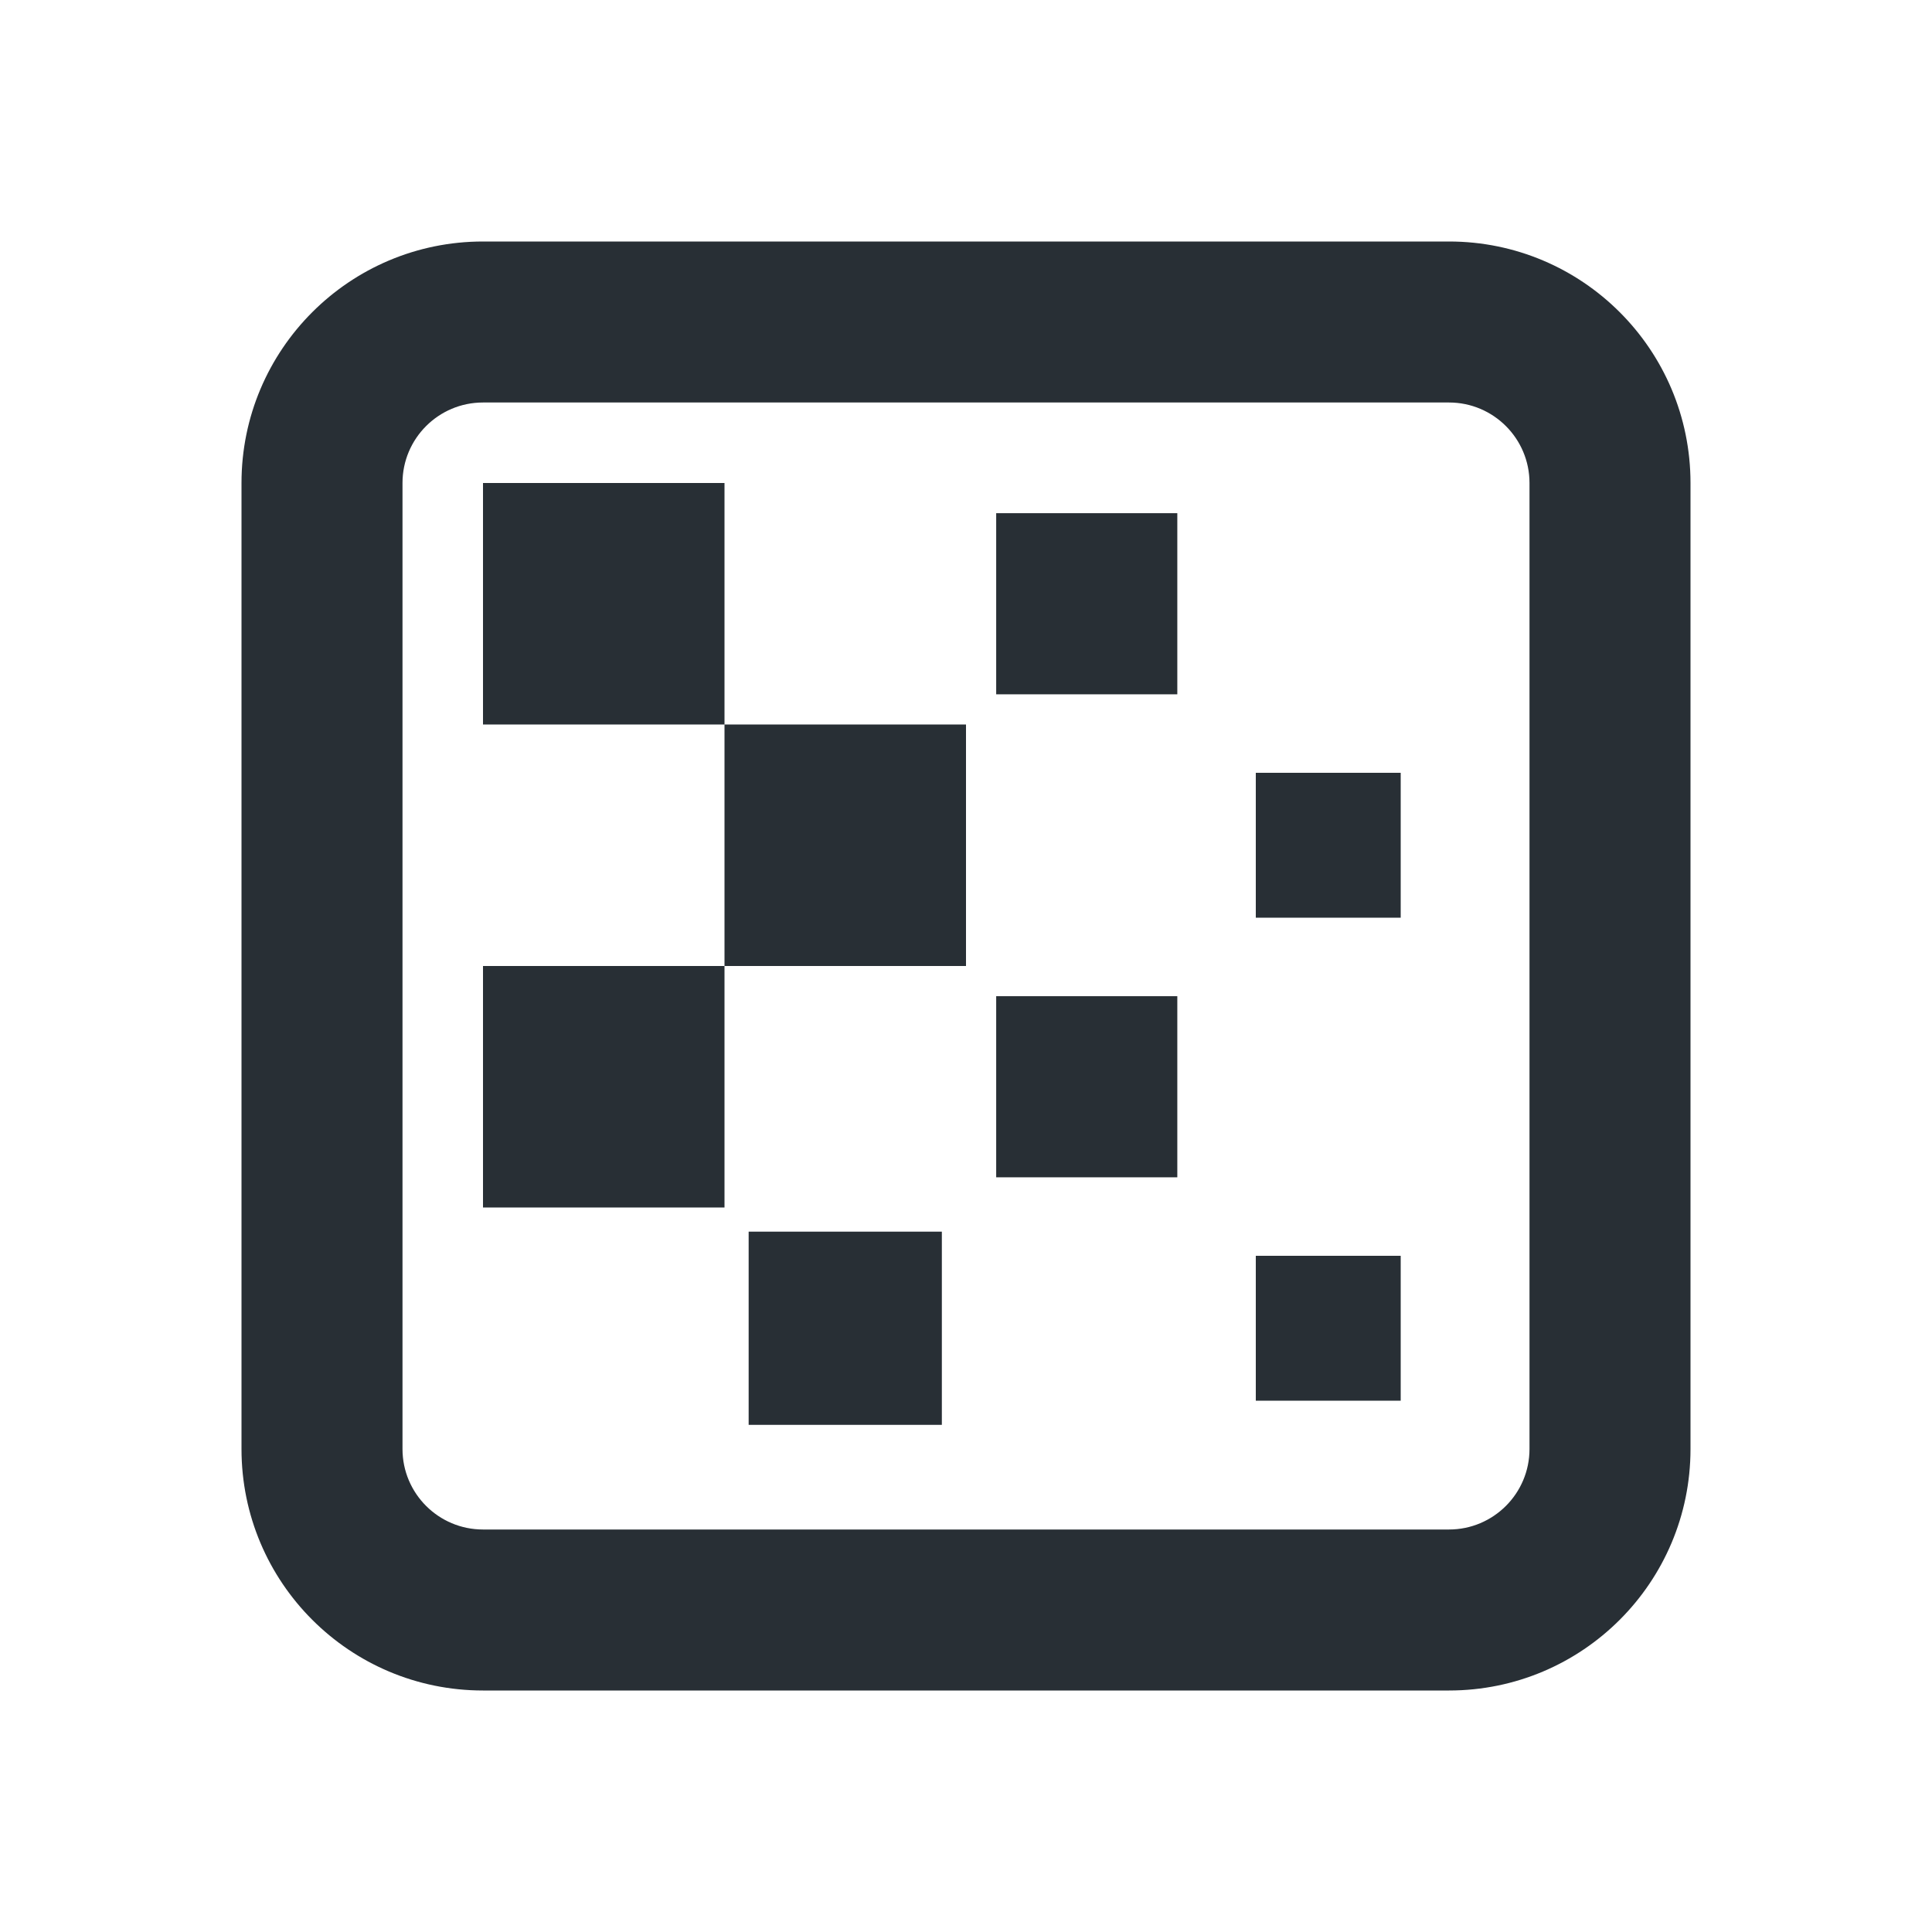
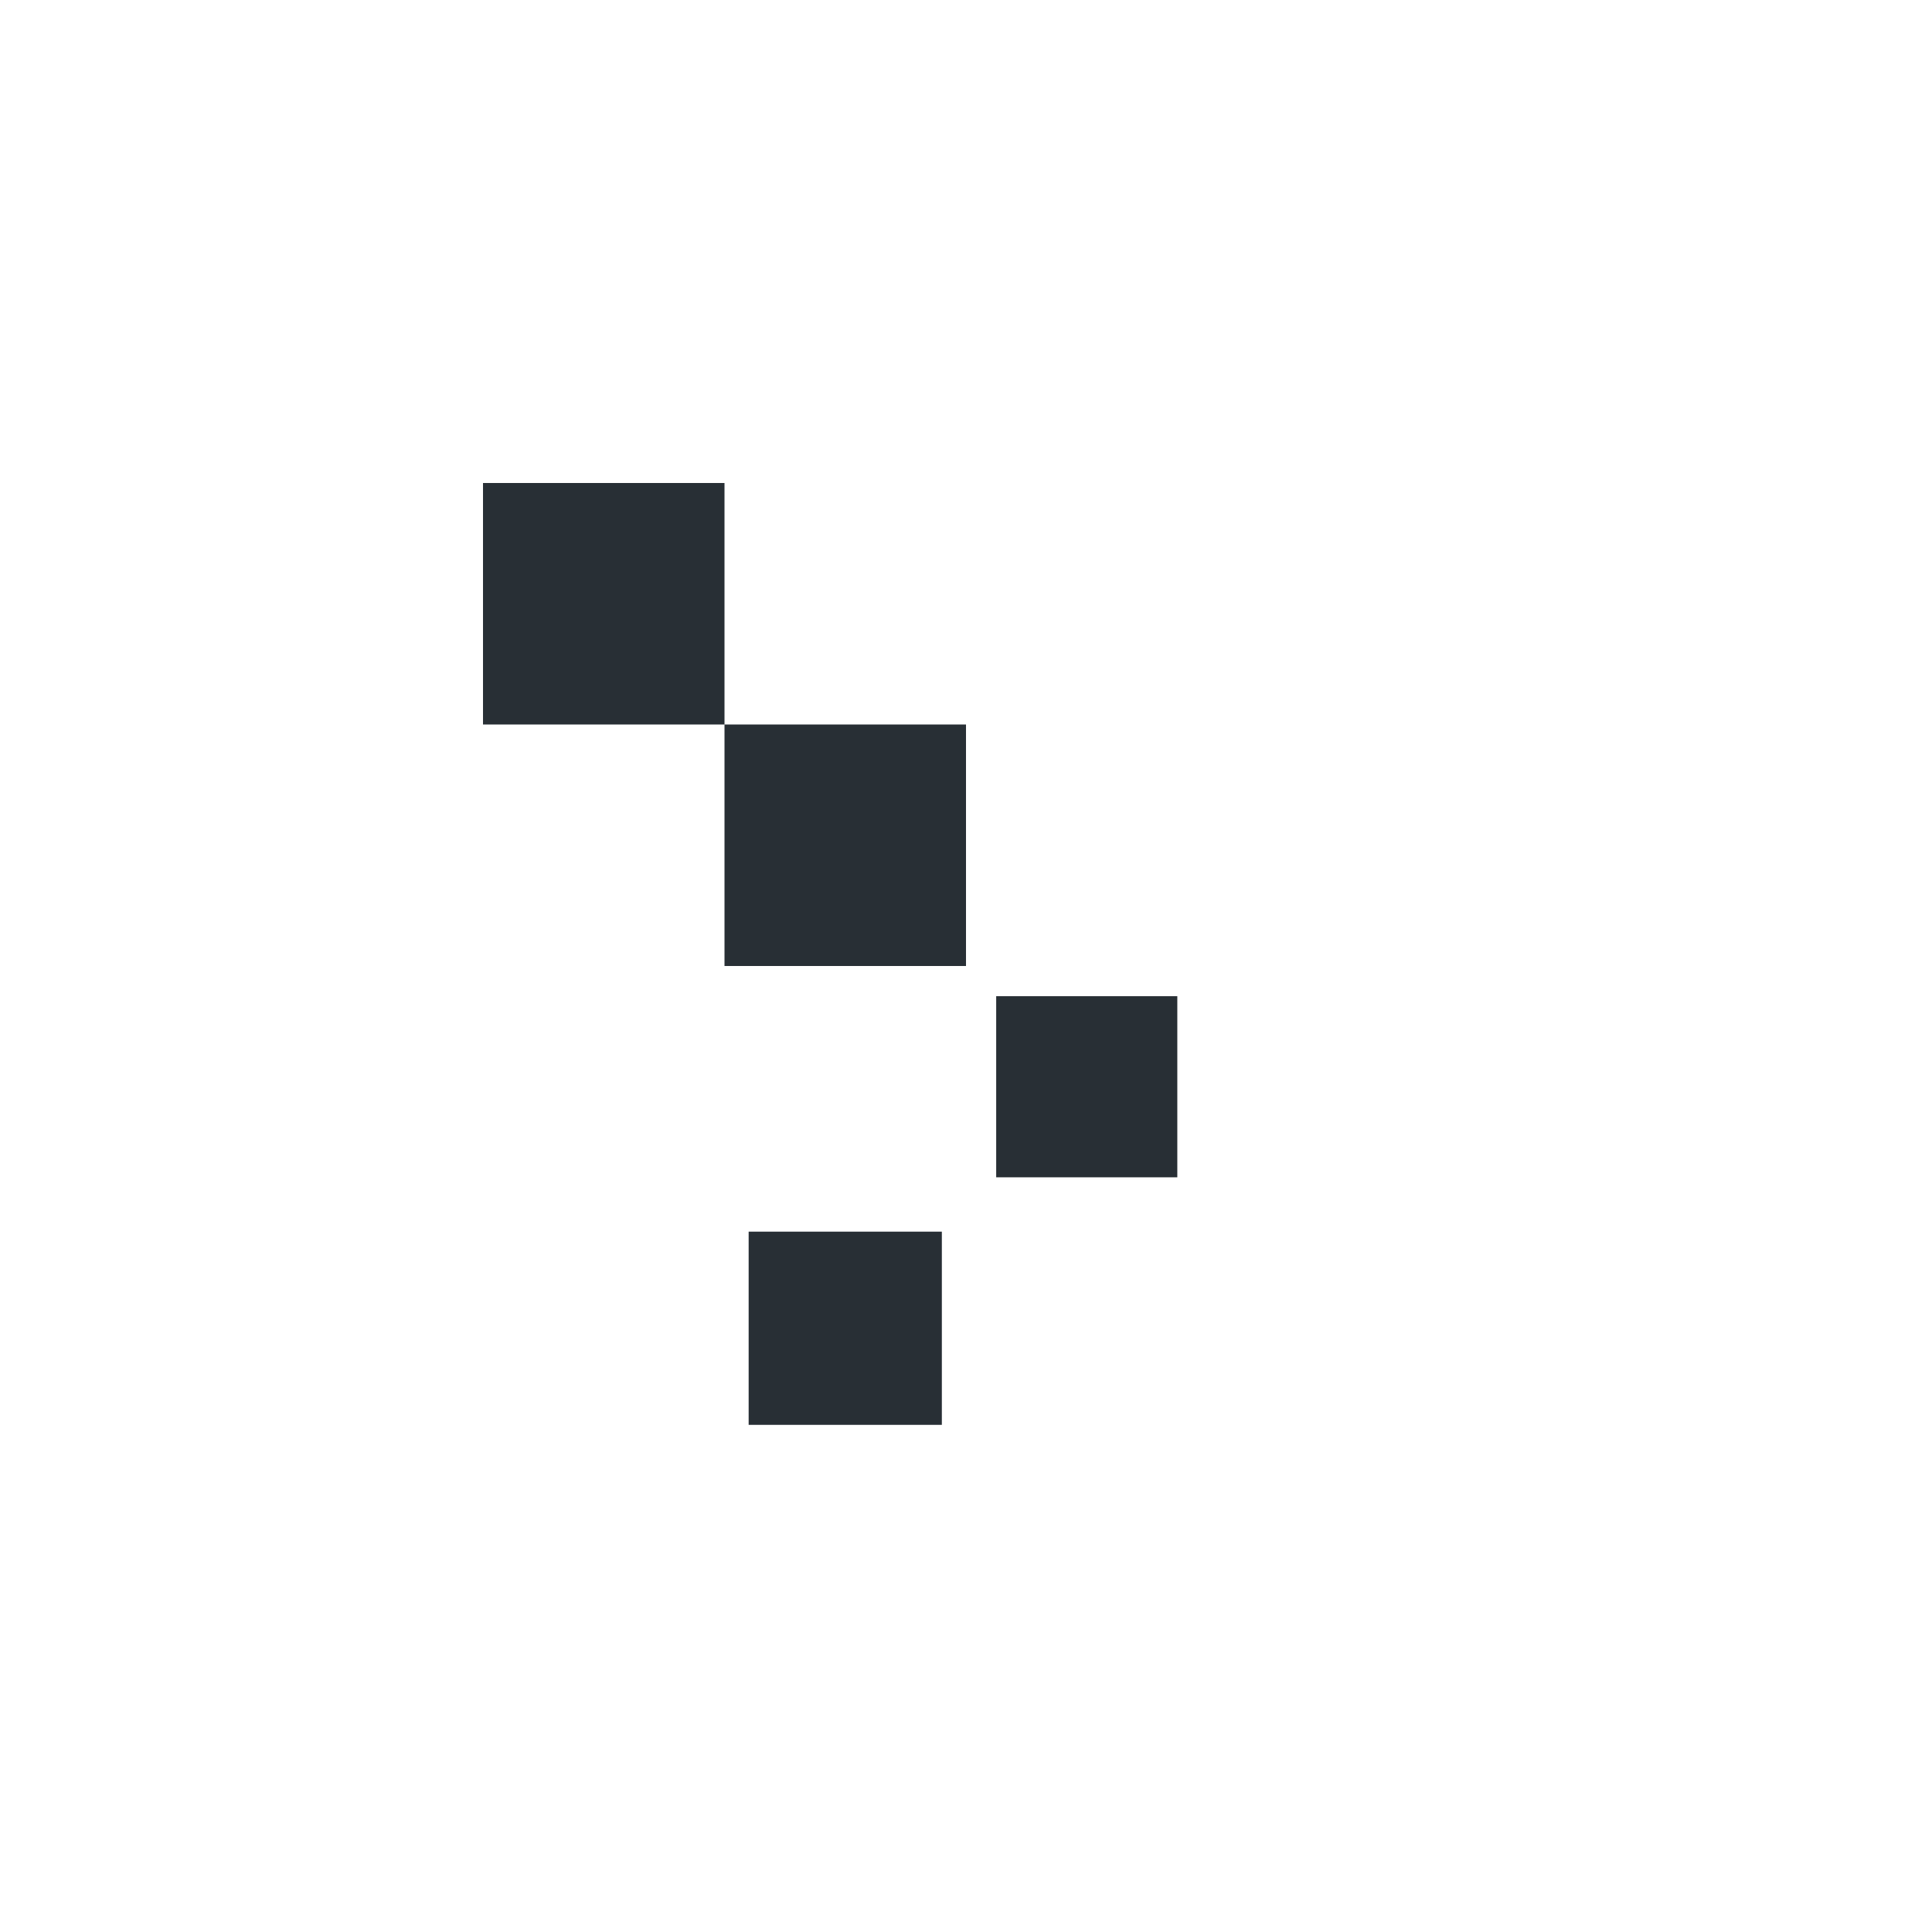
<svg xmlns="http://www.w3.org/2000/svg" width="24" height="24" viewBox="0 0 24 24" fill="none">
-   <path fill-rule="evenodd" clip-rule="evenodd" d="M3 6C3 4.343 4.343 3 6 3H18C19.657 3 21 4.343 21 6V18C21 19.657 19.657 21 18 21H6C4.343 21 3 19.657 3 18V6ZM6 5C5.448 5 5 5.448 5 6V18C5 18.552 5.448 19 6 19H18C18.552 19 19 18.552 19 18V6C19 5.448 18.552 5 18 5H6Z" fill="#282F35" />
-   <path d="M9 6H6V9H9V12H6V15H9V12H12V9H9V6Z" fill="#282F35" />
-   <path d="M15.6 9.6H17.4V11.4H15.6V9.6Z" fill="#282F35" />
-   <path d="M12.375 6.375H14.625V8.625H12.375V6.375Z" fill="#282F35" />
+   <path d="M9 6H6V9H9V12H6H9V12H12V9H9V6Z" fill="#282F35" />
  <path d="M11.7 15.3H9.3V17.7H11.7V15.3Z" fill="#282F35" />
-   <path d="M15.6 15.6H17.4V17.4H15.6V15.6Z" fill="#282F35" />
  <path d="M12.375 12.375H14.625V14.625H12.375V12.375Z" fill="#282F35" />
</svg>